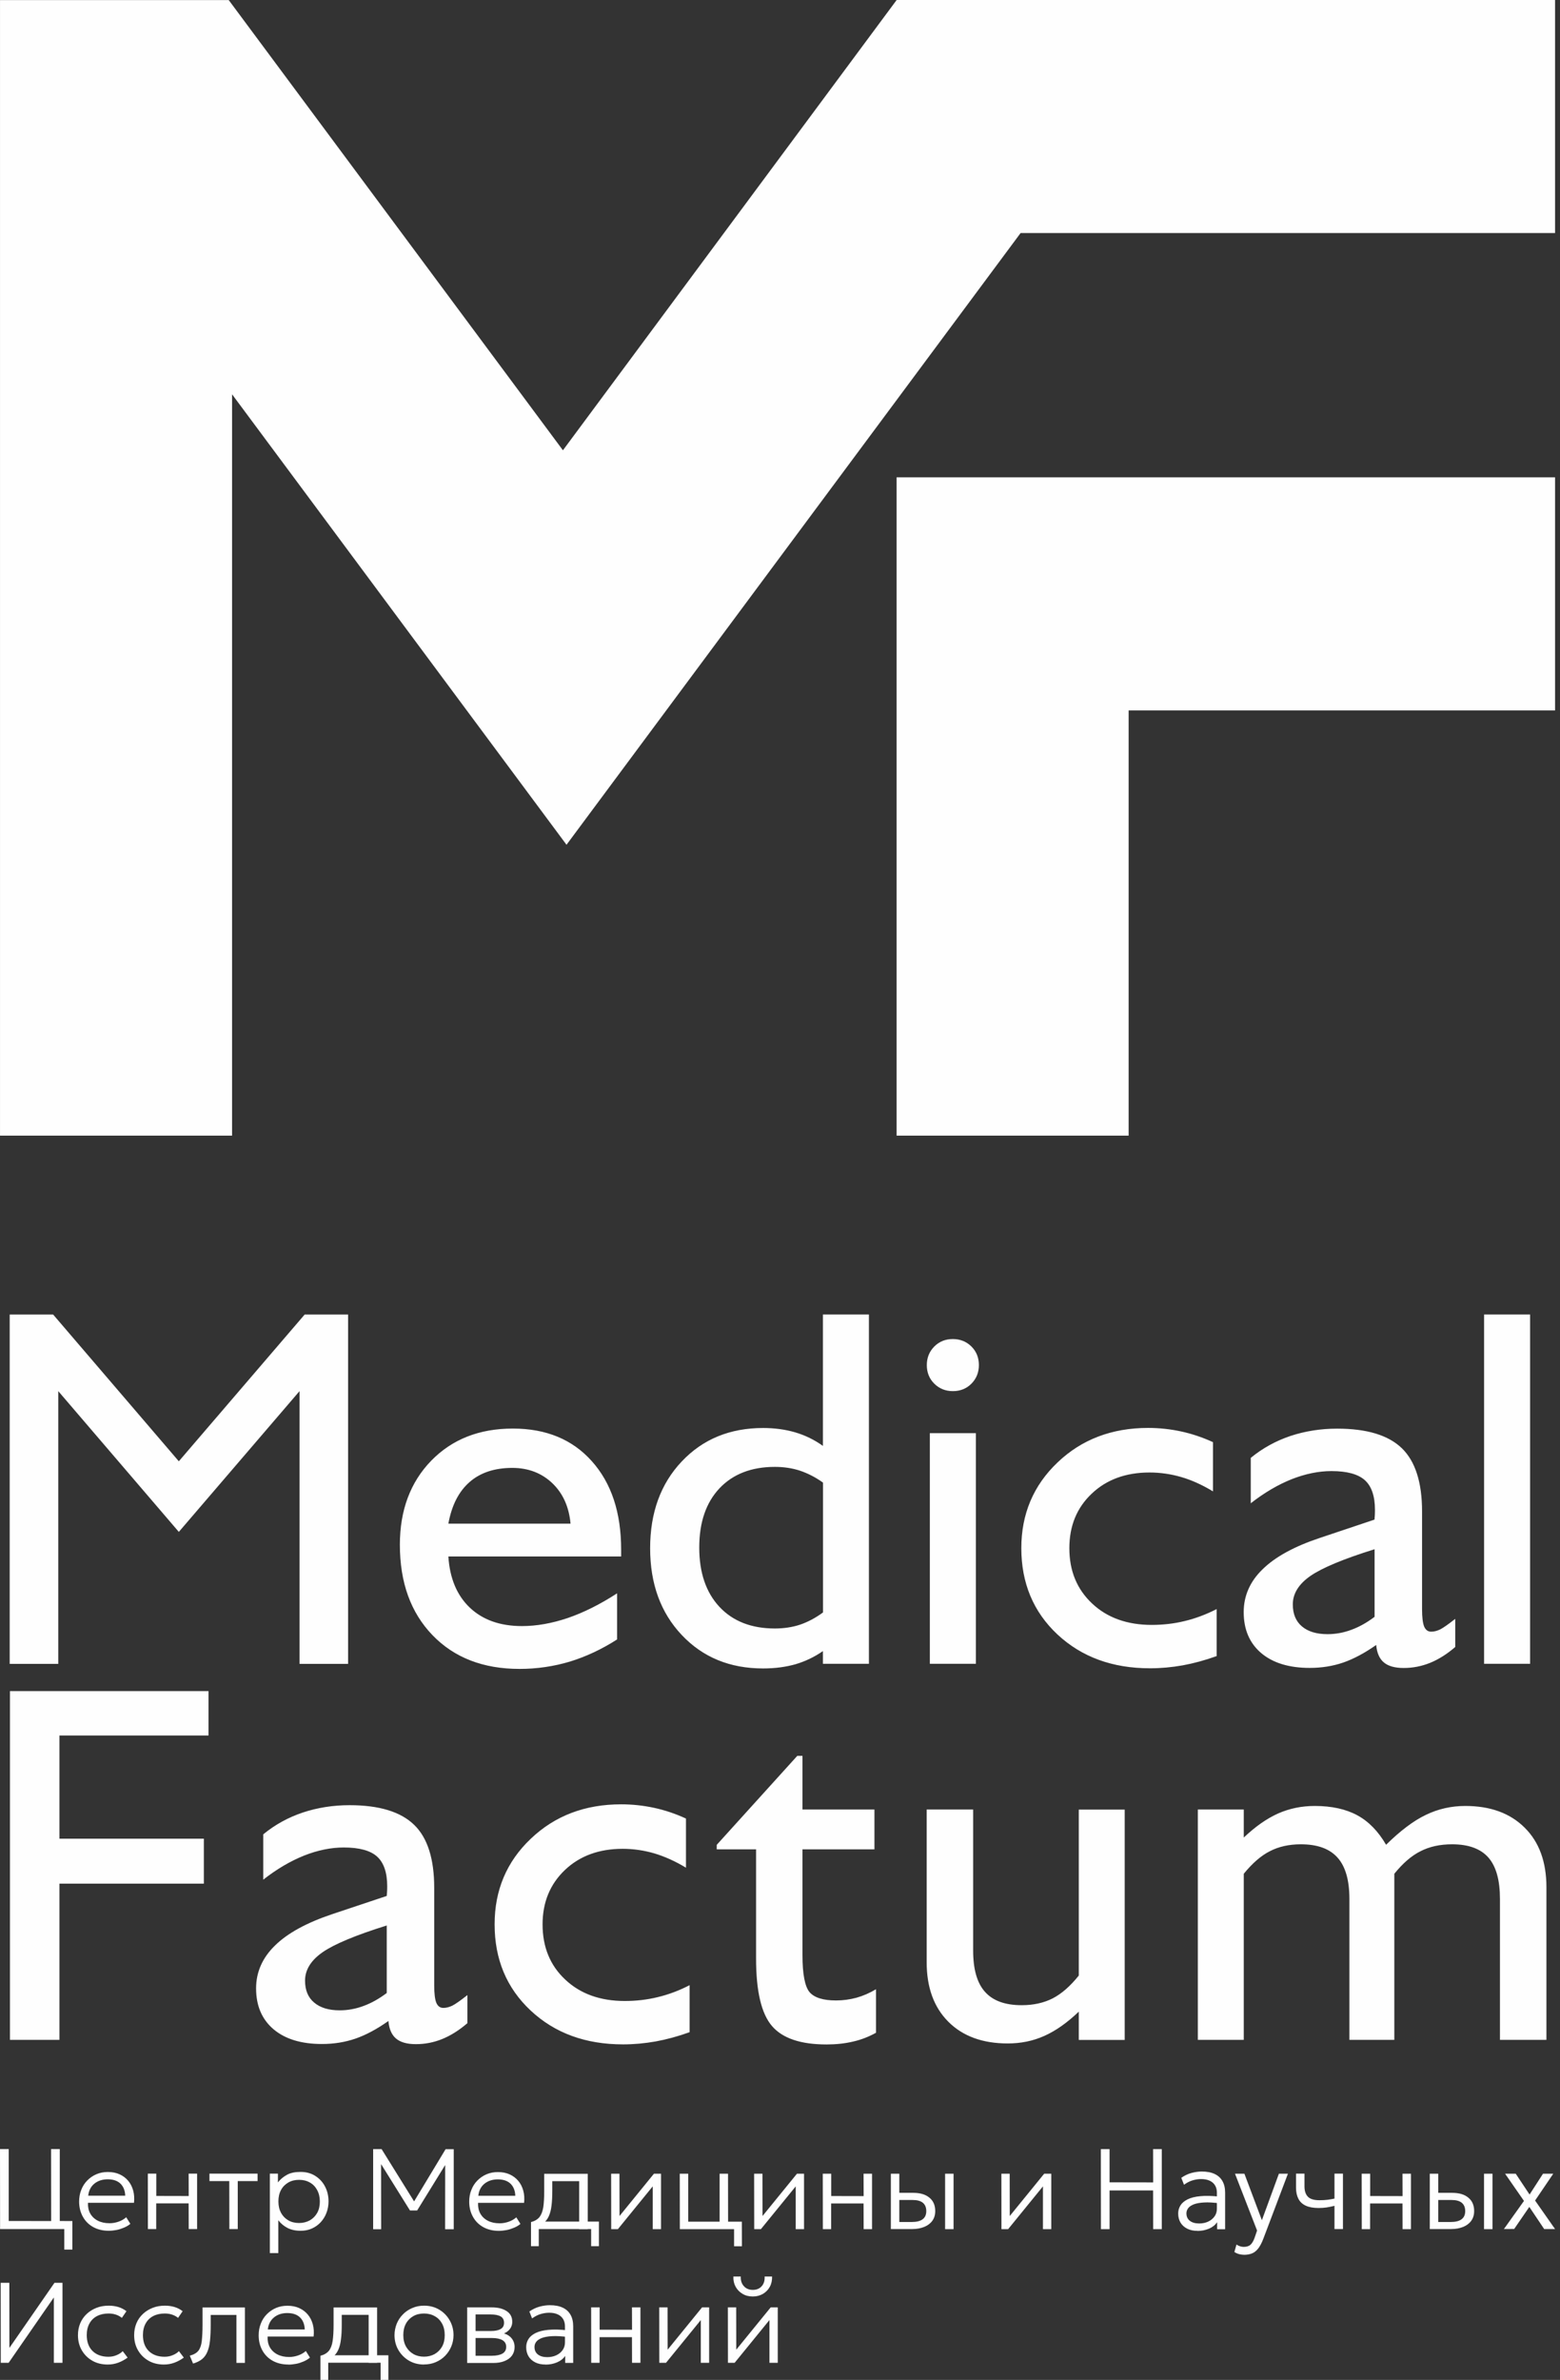
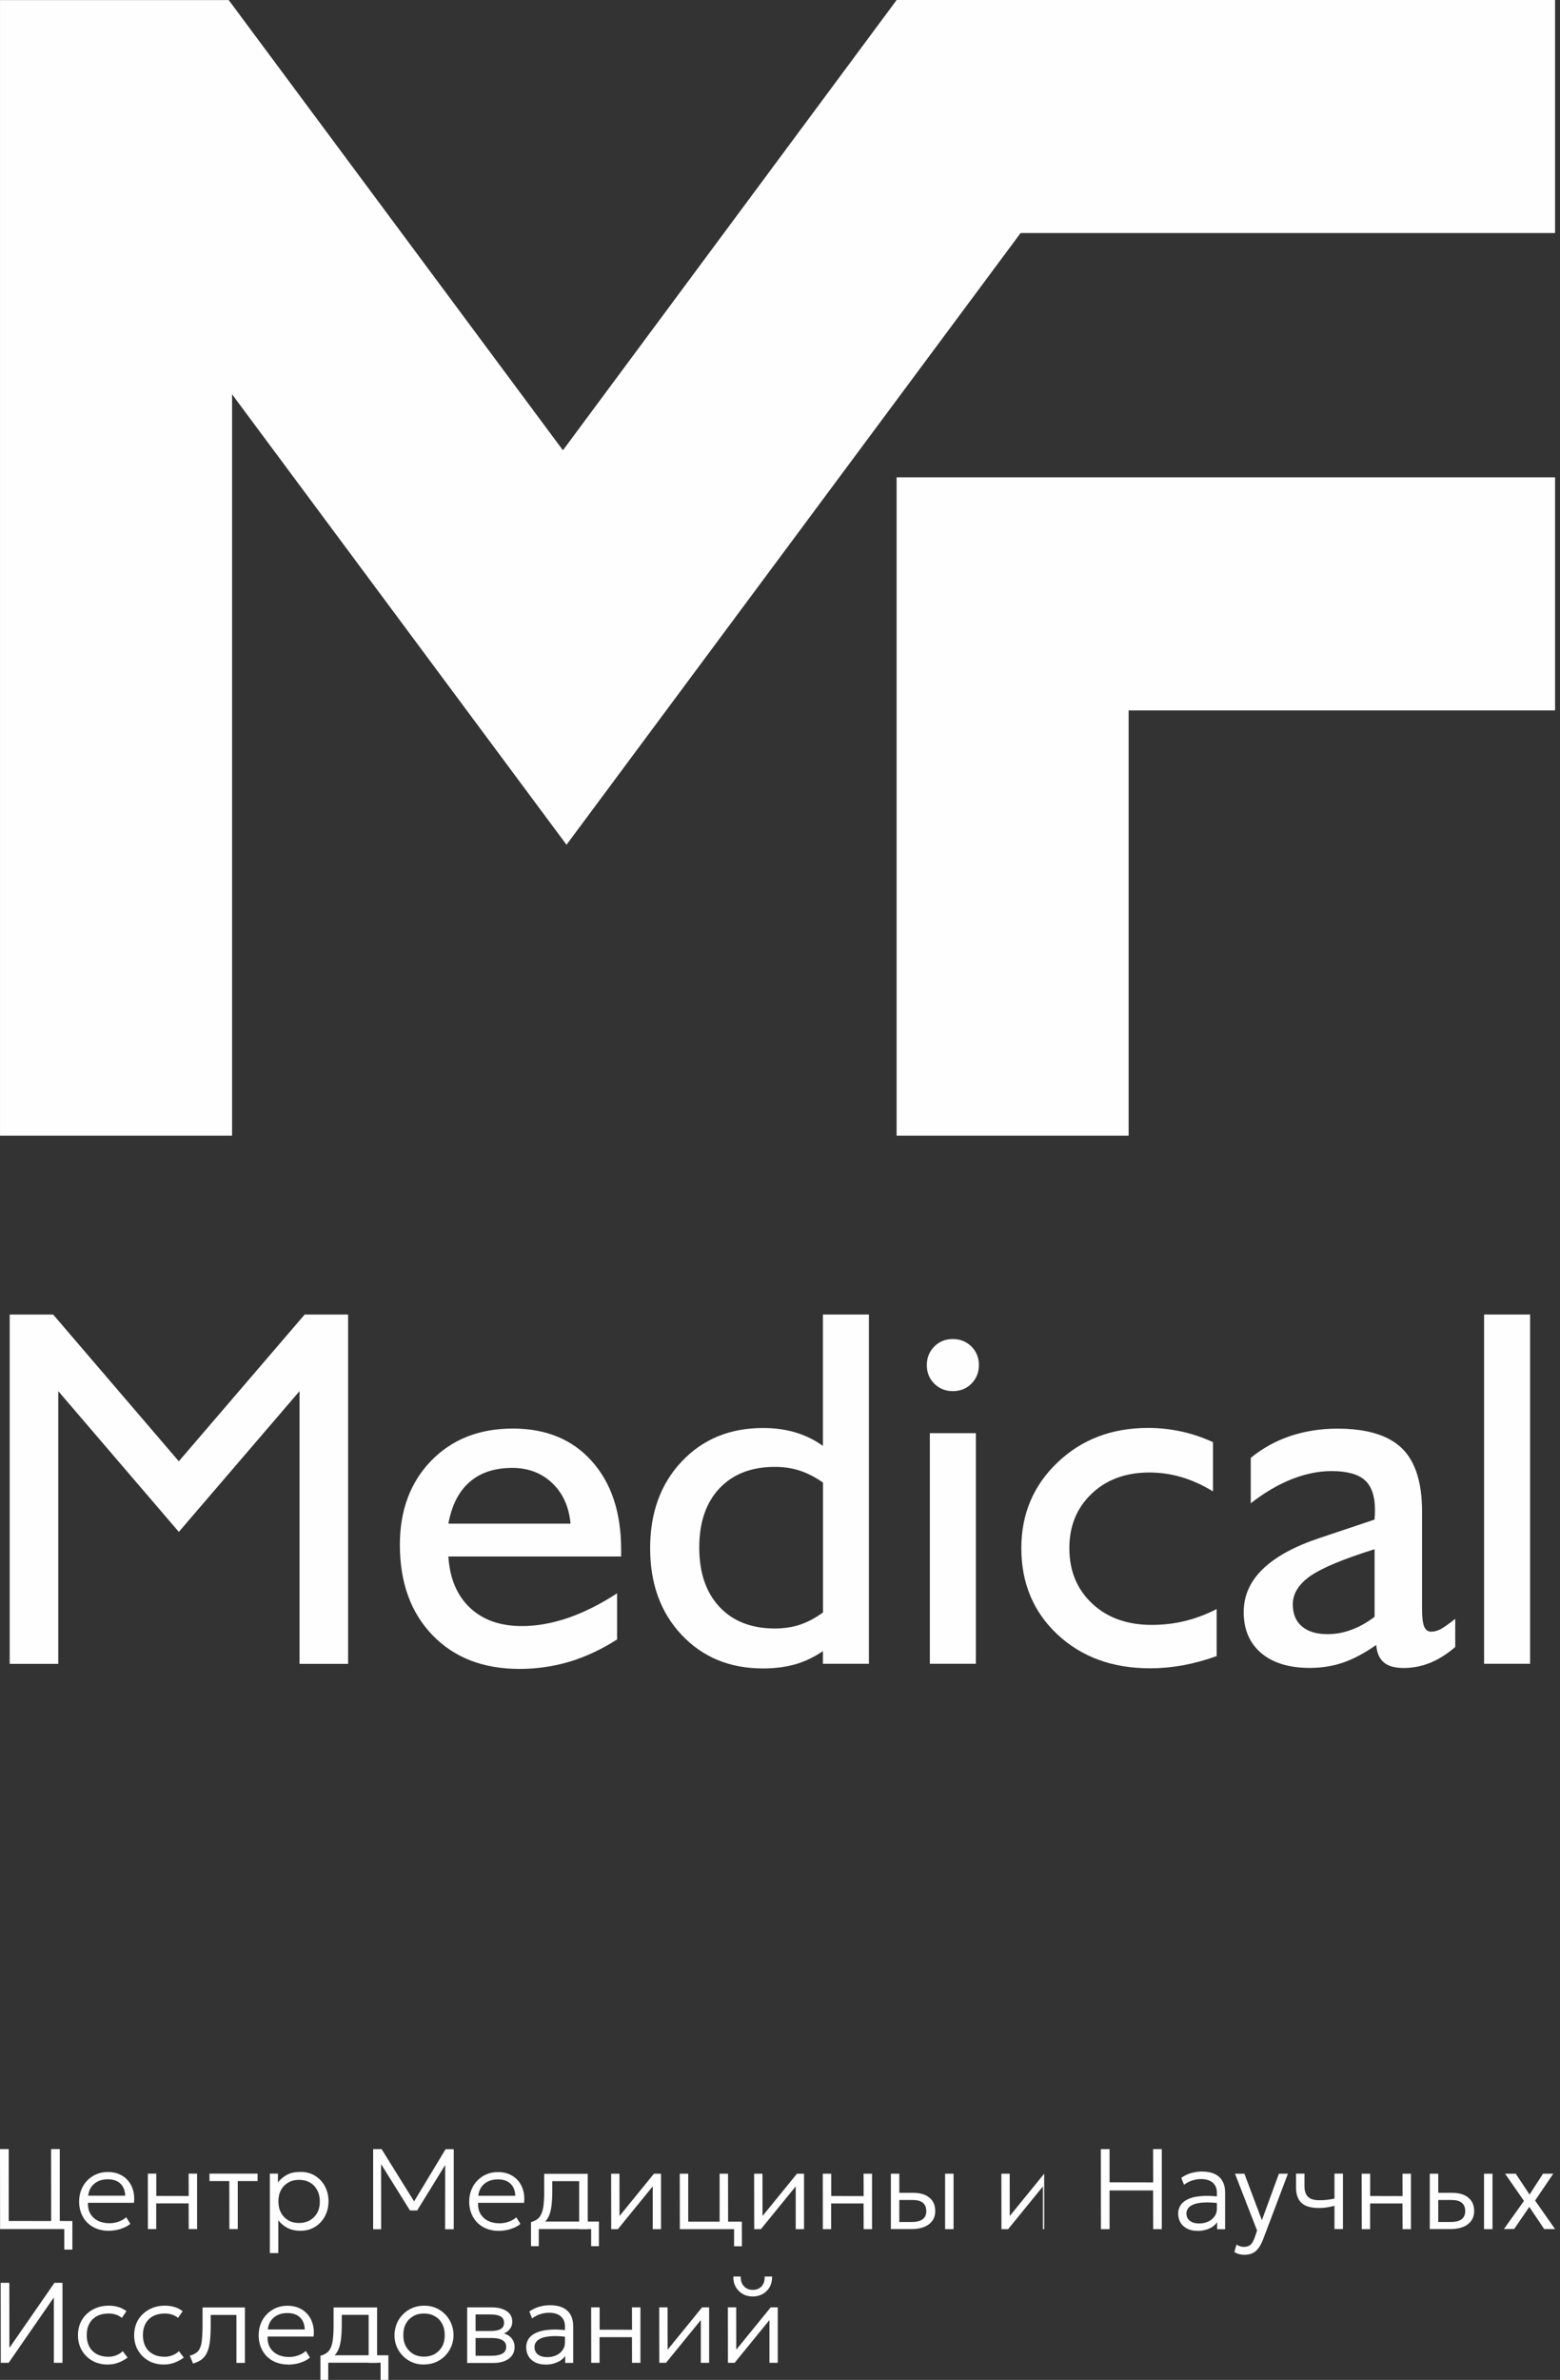
<svg xmlns="http://www.w3.org/2000/svg" width="101" height="154" viewBox="0 0 101 154" fill="none">
  <rect x="0" y="0" width="101" height="154" fill="#333333" stroke="none" />
  <path fill-rule="evenodd" clip-rule="evenodd" d="M58.048 30.888H100.681V45.969H73.072V73.485H58.048V30.888ZM58.048 0.006L36.446 29.137L14.81 0.006H0.001V73.485H15.025V25.515L36.678 54.663L66.076 15.081H100.681V0H58.048V0.006Z" fill="#FEFEFE" />
  <path d="M0.628 107.665V85.062H3.441L11.578 94.557L19.724 85.062H22.537V107.665H19.392V90.018L11.578 99.126L3.773 90.018V107.665H0.628ZM39.953 106.085C38.962 106.719 37.945 107.197 36.894 107.519C35.847 107.831 34.76 107.992 33.638 107.992C31.283 107.992 29.401 107.263 27.997 105.804C26.588 104.339 25.889 102.397 25.889 99.956C25.889 97.727 26.568 95.911 27.916 94.522C29.27 93.133 31.026 92.439 33.205 92.439C35.359 92.439 37.065 93.143 38.323 94.557C39.586 95.971 40.215 97.873 40.215 100.278V100.716H29.029C29.119 102.13 29.582 103.232 30.417 104.027C31.258 104.822 32.38 105.22 33.794 105.22C34.745 105.22 35.731 105.044 36.763 104.697C37.789 104.344 38.851 103.816 39.953 103.101V106.09V106.085ZM29.029 98.593H36.939C36.838 97.501 36.446 96.63 35.756 95.971C35.067 95.317 34.201 94.985 33.17 94.985C32.028 94.985 31.102 95.287 30.402 95.901C29.703 96.51 29.245 97.405 29.029 98.593ZM53.283 104.339V95.936C52.8 95.589 52.301 95.337 51.798 95.166C51.29 95 50.747 94.919 50.168 94.919C48.653 94.919 47.456 95.382 46.58 96.308C45.71 97.234 45.272 98.507 45.272 100.138C45.272 101.763 45.71 103.046 46.58 103.977C47.451 104.908 48.648 105.376 50.168 105.376C50.747 105.376 51.295 105.295 51.798 105.129C52.301 104.958 52.795 104.697 53.283 104.339ZM53.283 106.835C52.734 107.218 52.145 107.499 51.517 107.686C50.883 107.867 50.183 107.962 49.408 107.962C47.249 107.962 45.498 107.238 44.135 105.793C42.771 104.349 42.092 102.477 42.092 100.183C42.092 97.888 42.771 96.016 44.135 94.572C45.498 93.128 47.249 92.403 49.408 92.403C50.158 92.403 50.852 92.499 51.486 92.685C52.12 92.871 52.724 93.163 53.278 93.561V85.057H56.257V107.66H53.278V106.835H53.283ZM60.005 88.332C60.005 87.859 60.166 87.457 60.489 87.13C60.816 86.803 61.218 86.647 61.691 86.647C62.164 86.647 62.567 86.808 62.894 87.13C63.221 87.457 63.377 87.859 63.377 88.332C63.377 88.805 63.216 89.208 62.894 89.535C62.567 89.862 62.164 90.018 61.691 90.018C61.218 90.018 60.816 89.857 60.489 89.535C60.161 89.208 60.005 88.805 60.005 88.332ZM60.202 107.66V92.736H63.181V107.66H60.202ZM78.77 104.118V107.162C78.015 107.434 77.285 107.63 76.576 107.761C75.866 107.887 75.157 107.952 74.457 107.952C72.027 107.952 70.029 107.223 68.464 105.763C66.904 104.304 66.124 102.437 66.124 100.178C66.124 97.964 66.909 96.117 68.469 94.632C70.029 93.143 71.987 92.398 74.332 92.398C75.056 92.398 75.766 92.474 76.465 92.625C77.165 92.776 77.854 93.007 78.533 93.319V96.504C77.844 96.087 77.159 95.775 76.485 95.579C75.811 95.382 75.122 95.282 74.422 95.282C72.892 95.282 71.639 95.74 70.678 96.655C69.712 97.571 69.234 98.744 69.234 100.183C69.234 101.652 69.727 102.84 70.709 103.761C71.685 104.681 72.978 105.144 74.563 105.144C75.298 105.144 76.012 105.064 76.707 104.893C77.401 104.727 78.085 104.47 78.765 104.123L78.77 104.118ZM88.995 104.621V100.248C86.987 100.872 85.603 101.451 84.843 101.974C84.084 102.503 83.701 103.116 83.701 103.816C83.701 104.435 83.897 104.908 84.29 105.24C84.687 105.577 85.241 105.743 85.95 105.743C86.479 105.743 86.997 105.648 87.505 105.456C88.013 105.27 88.512 104.988 88.995 104.621ZM89.106 106.438C88.356 106.966 87.636 107.348 86.967 107.58C86.293 107.811 85.573 107.927 84.793 107.927C83.46 107.927 82.408 107.605 81.653 106.966C80.898 106.322 80.521 105.436 80.521 104.319C80.521 103.267 80.928 102.331 81.749 101.541C82.564 100.741 83.797 100.067 85.442 99.519L88.99 98.331C89 98.24 89.005 98.16 89.01 98.074C89.015 97.994 89.02 97.863 89.02 97.707C89.02 96.811 88.799 96.172 88.366 95.78C87.928 95.387 87.208 95.191 86.202 95.191C85.377 95.191 84.516 95.367 83.631 95.714C82.75 96.067 81.859 96.585 80.979 97.274V94.336C81.744 93.707 82.599 93.239 83.55 92.917C84.501 92.605 85.503 92.444 86.574 92.444C88.492 92.444 89.885 92.866 90.761 93.712C91.632 94.557 92.069 95.921 92.069 97.803V104.123C92.069 104.651 92.115 105.029 92.205 105.25C92.301 105.471 92.447 105.582 92.663 105.582C92.849 105.582 93.04 105.532 93.242 105.436C93.438 105.336 93.765 105.109 94.218 104.752V106.573C93.68 107.036 93.136 107.379 92.588 107.6C92.039 107.821 91.476 107.932 90.877 107.932C90.308 107.932 89.88 107.811 89.599 107.575C89.312 107.338 89.146 106.961 89.1 106.443L89.106 106.438ZM96.085 107.66V85.057H99.064V107.66H96.085Z" fill="#FEFEFE" />
-   <path d="M0.644 131.996V109.428H13.5V112.301H3.849V118.978H13.198V121.887H3.849V131.996H0.644ZM25.039 128.962V124.594C23.036 125.218 21.652 125.797 20.892 126.32C20.133 126.848 19.75 127.462 19.75 128.162C19.75 128.781 19.946 129.254 20.339 129.581C20.736 129.918 21.285 130.084 21.994 130.084C22.523 130.084 23.041 129.988 23.549 129.797C24.057 129.611 24.551 129.329 25.034 128.967L25.039 128.962ZM25.149 130.773C24.4 131.302 23.685 131.684 23.011 131.916C22.337 132.147 21.617 132.263 20.842 132.263C19.509 132.263 18.462 131.946 17.707 131.307C16.952 130.663 16.58 129.782 16.58 128.665C16.58 127.613 16.988 126.682 17.808 125.887C18.623 125.087 19.851 124.418 21.496 123.865L25.039 122.682C25.049 122.591 25.054 122.511 25.059 122.425C25.064 122.345 25.069 122.214 25.069 122.058C25.069 121.167 24.847 120.528 24.415 120.136C23.982 119.743 23.257 119.547 22.256 119.547C21.431 119.547 20.57 119.723 19.69 120.07C18.809 120.423 17.923 120.941 17.043 121.63V118.697C17.808 118.068 18.663 117.6 19.609 117.283C20.555 116.971 21.556 116.81 22.628 116.81C24.546 116.81 25.934 117.232 26.81 118.078C27.68 118.918 28.113 120.282 28.113 122.164V128.474C28.113 129.002 28.159 129.38 28.249 129.596C28.345 129.817 28.491 129.928 28.707 129.928C28.893 129.928 29.079 129.878 29.286 129.782C29.482 129.682 29.809 129.455 30.262 129.098V130.914C29.723 131.377 29.18 131.719 28.631 131.941C28.088 132.162 27.519 132.273 26.926 132.273C26.357 132.273 25.929 132.152 25.648 131.916C25.361 131.679 25.195 131.302 25.149 130.789V130.773ZM44.648 128.459V131.498C43.894 131.77 43.169 131.966 42.454 132.097C41.745 132.223 41.04 132.288 40.341 132.288C37.91 132.288 35.918 131.558 34.358 130.099C32.798 128.64 32.023 126.778 32.023 124.519C32.023 122.31 32.803 120.463 34.363 118.983C35.923 117.494 37.875 116.754 40.215 116.754C40.935 116.754 41.649 116.83 42.349 116.981C43.048 117.132 43.737 117.363 44.412 117.675V120.855C43.722 120.438 43.038 120.131 42.369 119.93C41.694 119.733 41.01 119.633 40.311 119.633C38.786 119.633 37.533 120.091 36.572 121.006C35.611 121.922 35.128 123.095 35.128 124.524C35.128 125.988 35.616 127.181 36.597 128.096C37.573 129.017 38.861 129.48 40.447 129.48C41.181 129.48 41.896 129.4 42.59 129.229C43.285 129.063 43.969 128.806 44.643 128.459H44.648ZM56.72 131.533C56.257 131.79 55.764 131.986 55.226 132.107C54.697 132.233 54.124 132.293 53.515 132.293C51.839 132.293 50.662 131.896 49.977 131.096C49.293 130.295 48.951 128.846 48.951 126.738V119.668H46.404V119.376L51.618 113.619H51.955V117.091H56.614V119.668H51.955V126.511C51.955 127.744 52.111 128.544 52.413 128.907C52.72 129.264 53.293 129.445 54.129 129.445C54.581 129.445 55.019 129.385 55.452 129.269C55.88 129.148 56.302 128.967 56.715 128.72V131.528L56.72 131.533ZM69.844 130.17C69.099 130.884 68.364 131.402 67.624 131.735C66.885 132.067 66.095 132.228 65.244 132.228C63.619 132.228 62.336 131.76 61.4 130.824C60.464 129.888 59.996 128.605 59.996 126.974V117.091H63.005V126.219C63.005 127.422 63.257 128.313 63.77 128.886C64.283 129.465 65.073 129.752 66.15 129.752C66.915 129.752 67.584 129.601 68.158 129.309C68.731 129.012 69.295 128.519 69.844 127.835V117.096H72.817V132.001H69.844V130.175V130.17ZM77.552 131.996V117.091H80.526V118.903C81.271 118.199 82.006 117.68 82.746 117.348C83.485 117.021 84.275 116.86 85.126 116.86C86.223 116.86 87.144 117.066 87.878 117.464C88.618 117.866 89.232 118.5 89.74 119.371C90.656 118.47 91.511 117.821 92.311 117.439C93.111 117.051 93.962 116.86 94.868 116.86C96.493 116.86 97.771 117.328 98.712 118.264C99.653 119.195 100.121 120.483 100.121 122.113V131.996H97.112V122.878C97.112 121.661 96.865 120.77 96.362 120.196C95.859 119.628 95.079 119.341 94.017 119.341C93.227 119.341 92.548 119.492 91.969 119.789C91.385 120.08 90.822 120.569 90.273 121.248V131.996H87.365V122.878C87.365 121.671 87.113 120.78 86.6 120.206C86.087 119.628 85.297 119.341 84.22 119.341C83.455 119.341 82.786 119.492 82.212 119.789C81.638 120.08 81.08 120.569 80.526 121.248V131.996H77.552Z" fill="#FEFEFE" />
-   <path d="M0.005 144.238L0 139.061H0.564V143.715L3.311 143.72L3.306 139.061H3.87V144.238H0.005ZM4.161 145.567V144.238H3.598L3.593 143.715L4.685 143.72V145.567H4.161ZM7.04 144.349C6.662 144.349 6.33 144.269 6.043 144.113C5.757 143.957 5.53 143.735 5.369 143.448C5.208 143.162 5.123 142.835 5.123 142.457C5.123 142.185 5.168 141.929 5.263 141.697C5.354 141.461 5.485 141.26 5.656 141.088C5.827 140.917 6.023 140.781 6.25 140.686C6.476 140.59 6.723 140.545 6.984 140.545C7.266 140.545 7.523 140.595 7.744 140.696C7.966 140.797 8.152 140.937 8.303 141.119C8.454 141.3 8.559 141.511 8.625 141.753C8.69 141.994 8.705 142.256 8.675 142.538H5.696C5.686 142.804 5.731 143.036 5.842 143.232C5.953 143.428 6.114 143.584 6.33 143.695C6.547 143.806 6.798 143.861 7.095 143.861C7.291 143.861 7.483 143.826 7.674 143.76C7.865 143.695 8.031 143.599 8.172 143.474L8.439 143.901C8.318 144.002 8.182 144.082 8.021 144.148C7.865 144.213 7.704 144.269 7.538 144.299C7.372 144.329 7.206 144.349 7.05 144.349H7.04ZM5.711 142.08H8.107C8.096 141.748 7.991 141.486 7.8 141.3C7.608 141.114 7.332 141.018 6.974 141.018C6.627 141.018 6.34 141.114 6.109 141.3C5.882 141.486 5.747 141.748 5.711 142.08ZM9.576 144.238L9.571 140.651H10.119V142.095L12.218 142.1L12.213 140.651H12.761V144.238H12.218L12.213 142.578H10.114V144.238H9.571H9.576ZM14.849 144.238L14.844 141.134H13.561V140.651H16.676V141.134H15.393V144.238H14.849ZM17.471 145.793V140.651H17.994V141.219C18.145 141.023 18.342 140.857 18.573 140.731C18.805 140.6 19.101 140.54 19.464 140.54C19.821 140.54 20.138 140.625 20.41 140.797C20.681 140.968 20.893 141.194 21.044 141.486C21.195 141.773 21.27 142.095 21.27 142.447C21.27 142.709 21.225 142.955 21.139 143.182C21.054 143.413 20.928 143.615 20.767 143.791C20.606 143.967 20.415 144.103 20.193 144.203C19.972 144.304 19.725 144.349 19.459 144.349C19.127 144.349 18.845 144.284 18.608 144.163C18.372 144.037 18.176 143.876 18.02 143.67V145.793H17.471ZM19.363 143.846C19.625 143.846 19.856 143.786 20.058 143.675C20.259 143.559 20.42 143.398 20.536 143.192C20.651 142.986 20.707 142.739 20.707 142.452C20.707 142.165 20.646 141.919 20.53 141.707C20.415 141.496 20.259 141.335 20.058 141.224C19.856 141.109 19.625 141.053 19.363 141.053C19.101 141.053 18.87 141.109 18.669 141.224C18.467 141.34 18.306 141.501 18.196 141.707C18.08 141.919 18.025 142.165 18.025 142.452C18.025 142.739 18.085 142.986 18.196 143.192C18.311 143.398 18.467 143.559 18.669 143.675C18.87 143.791 19.101 143.846 19.363 143.846ZM24.159 144.244V139.066H24.707L26.916 142.618L26.705 142.623L28.848 139.071H29.377V144.249H28.818L28.823 139.861L28.944 139.896L27.007 143.036H26.544L24.586 139.896L24.672 139.861L24.677 144.249H24.164L24.159 144.244ZM32.295 144.354C31.918 144.354 31.586 144.274 31.299 144.118C31.012 143.962 30.786 143.74 30.625 143.453C30.464 143.167 30.378 142.84 30.378 142.462C30.378 142.19 30.423 141.934 30.519 141.702C30.61 141.466 30.74 141.265 30.912 141.093C31.083 140.922 31.279 140.787 31.505 140.691C31.732 140.595 31.978 140.55 32.24 140.55C32.522 140.55 32.778 140.6 33 140.701C33.221 140.802 33.407 140.943 33.558 141.124C33.709 141.305 33.815 141.516 33.88 141.758C33.946 141.999 33.961 142.261 33.931 142.543H30.952C30.942 142.809 30.987 143.041 31.098 143.237C31.208 143.433 31.369 143.589 31.586 143.7C31.802 143.811 32.054 143.866 32.351 143.866C32.547 143.866 32.738 143.831 32.929 143.765C33.121 143.7 33.287 143.604 33.428 143.479L33.694 143.906C33.574 144.007 33.438 144.088 33.277 144.153C33.121 144.218 32.959 144.274 32.794 144.304C32.627 144.334 32.461 144.354 32.305 144.354H32.295ZM30.967 142.085H33.362C33.352 141.753 33.246 141.491 33.055 141.305C32.864 141.119 32.587 141.023 32.23 141.023C31.883 141.023 31.596 141.119 31.364 141.305C31.138 141.491 31.002 141.753 30.967 142.085ZM37.498 144.244V141.139H35.757V141.773C35.757 142.135 35.742 142.447 35.707 142.719C35.677 142.991 35.616 143.217 35.531 143.408C35.445 143.599 35.325 143.75 35.164 143.871C35.008 143.992 34.801 144.077 34.555 144.138L34.379 143.786C34.62 143.725 34.801 143.615 34.927 143.464C35.048 143.308 35.128 143.096 35.174 142.824C35.214 142.553 35.234 142.201 35.234 141.778V140.661H38.052V144.249H37.503L37.498 144.244ZM34.379 145.351V143.781L34.796 143.831L34.877 143.755H38.776V145.346H38.273V144.238H34.882V145.346H34.379V145.351ZM39.572 144.244L39.567 140.656H40.105L40.11 143.393L42.339 140.656H42.797V144.244H42.259V141.476L40.004 144.244H39.567H39.572ZM44.015 144.244L44.01 140.656H44.558V143.76H46.591V140.656H47.135L47.14 144.244H44.015ZM47.527 145.351V144.244H46.803L46.808 143.76H48.03L48.035 145.351H47.527ZM48.831 144.244L48.825 140.656H49.364L49.369 143.393L51.598 140.656H52.056V144.244H51.518V141.476L49.263 144.244H48.825H48.831ZM53.274 144.244L53.269 140.656H53.817V142.1L55.916 142.105L55.91 140.656H56.459V144.244H55.916L55.91 142.583H53.812V144.244H53.269H53.274ZM57.677 144.244V140.656H58.225V143.781H59.02C59.337 143.781 59.574 143.725 59.735 143.604C59.891 143.489 59.971 143.313 59.971 143.076C59.971 142.84 59.896 142.658 59.75 142.538C59.604 142.417 59.383 142.357 59.086 142.357H58.13V141.894H59.126C59.569 141.894 59.916 141.994 60.167 142.201C60.424 142.407 60.55 142.699 60.55 143.071C60.55 143.318 60.49 143.524 60.364 143.7C60.238 143.876 60.062 144.007 59.84 144.098C59.614 144.188 59.357 144.238 59.06 144.238H57.687L57.677 144.244ZM61.189 144.244V140.656H61.737V144.244H61.189ZM64.837 144.244L64.832 140.656H65.371L65.376 143.393L67.605 140.656H68.063V144.244H67.524V141.476L65.27 144.244H64.832H64.837ZM71.278 144.244L71.273 139.066H71.837V141.214L74.66 141.219L74.655 139.066H75.218V144.244H74.66L74.655 141.738H71.837V144.244H71.278ZM77.528 144.354C77.271 144.354 77.05 144.309 76.864 144.213C76.677 144.118 76.532 143.987 76.431 143.821C76.33 143.65 76.28 143.453 76.28 143.227C76.28 143.041 76.33 142.865 76.426 142.709C76.522 142.553 76.677 142.422 76.889 142.316C77.1 142.211 77.372 142.14 77.714 142.11C78.056 142.075 78.469 142.085 78.957 142.14L78.977 142.573C78.575 142.523 78.237 142.502 77.961 142.518C77.684 142.533 77.463 142.573 77.291 142.638C77.125 142.704 77.005 142.784 76.929 142.885C76.854 142.986 76.813 143.096 76.813 143.217C76.813 143.423 76.884 143.584 77.03 143.7C77.176 143.816 77.377 143.876 77.639 143.876C77.855 143.876 78.051 143.836 78.222 143.755C78.393 143.675 78.529 143.564 78.635 143.418C78.736 143.277 78.786 143.111 78.786 142.925V141.878C78.786 141.697 78.746 141.541 78.665 141.41C78.585 141.28 78.474 141.179 78.318 141.109C78.167 141.038 77.981 141.003 77.764 141.003C77.578 141.003 77.392 141.033 77.206 141.088C77.02 141.144 76.838 141.239 76.657 141.37L76.481 140.922C76.698 140.771 76.919 140.666 77.15 140.605C77.382 140.545 77.598 140.515 77.805 140.515C78.132 140.515 78.409 140.565 78.635 140.671C78.861 140.776 79.028 140.927 79.143 141.129C79.259 141.33 79.319 141.582 79.319 141.878V144.249H78.801V143.796C78.675 143.977 78.499 144.118 78.273 144.213C78.046 144.309 77.8 144.359 77.528 144.359V144.354ZM80.562 145.904C80.457 145.904 80.351 145.889 80.245 145.864C80.139 145.839 80.029 145.793 79.918 145.723L80.054 145.24C80.129 145.29 80.21 145.33 80.296 145.356C80.381 145.381 80.457 145.391 80.522 145.391C80.718 145.391 80.869 145.34 80.97 145.245C81.07 145.149 81.156 145.003 81.226 144.807L81.388 144.334L79.958 140.656H80.567L81.699 143.665L82.801 140.656H83.385L81.79 144.873C81.684 145.149 81.569 145.361 81.448 145.512C81.327 145.663 81.191 145.763 81.045 145.819C80.899 145.874 80.733 145.904 80.552 145.904H80.562ZM86.399 144.244V142.734C86.218 142.779 86.047 142.814 85.886 142.84C85.725 142.865 85.549 142.875 85.363 142.875C85.026 142.875 84.754 142.824 84.537 142.724C84.321 142.623 84.165 142.477 84.064 142.281C83.964 142.09 83.909 141.848 83.909 141.566V140.651H84.457V141.481C84.457 141.773 84.532 141.994 84.678 142.145C84.824 142.296 85.076 142.372 85.428 142.372C85.629 142.372 85.811 142.362 85.962 142.341C86.118 142.321 86.258 142.296 86.399 142.266V140.651H86.948V144.238H86.399V144.244ZM88.166 144.244L88.16 140.656H88.709V142.1L90.807 142.105L90.802 140.656H91.351V144.244H90.807L90.802 142.583H88.704V144.244H88.16H88.166ZM92.569 144.244V140.656H93.117V143.781H93.912C94.229 143.781 94.466 143.725 94.627 143.604C94.783 143.489 94.863 143.313 94.863 143.076C94.863 142.84 94.788 142.658 94.642 142.538C94.496 142.417 94.274 142.357 93.978 142.357H93.021V141.894H94.018C94.461 141.894 94.808 141.994 95.059 142.201C95.316 142.407 95.442 142.699 95.442 143.071C95.442 143.318 95.381 143.524 95.256 143.7C95.13 143.876 94.954 144.007 94.732 144.098C94.506 144.188 94.249 144.238 93.952 144.238H92.579L92.569 144.244ZM96.081 144.244V140.656H96.629V144.244H96.081ZM97.364 144.244L98.667 142.417L97.445 140.656H98.134L99.03 142.004L99.9 140.656H100.564L99.387 142.392L100.68 144.238H99.976L99.014 142.804L98.033 144.233L97.364 144.238V144.244ZM0.05 152.893L0.045 147.716H0.604L0.609 151.927L3.527 147.716H4.046V152.893H3.487V148.662L0.559 152.893H0.05ZM6.974 153.004C6.602 153.004 6.265 152.924 5.978 152.758C5.686 152.592 5.46 152.365 5.294 152.078C5.128 151.791 5.047 151.464 5.047 151.102C5.047 150.825 5.097 150.569 5.193 150.337C5.289 150.106 5.43 149.904 5.611 149.733C5.792 149.562 6.003 149.431 6.245 149.336C6.486 149.24 6.753 149.195 7.04 149.195C7.266 149.195 7.473 149.225 7.659 149.281C7.845 149.336 8.021 149.426 8.187 149.552L7.89 149.985C7.779 149.894 7.654 149.824 7.503 149.774C7.352 149.723 7.191 149.703 7.025 149.703C6.738 149.703 6.491 149.759 6.28 149.869C6.069 149.98 5.908 150.136 5.792 150.347C5.676 150.554 5.616 150.805 5.616 151.097C5.616 151.535 5.742 151.882 5.993 152.129C6.245 152.375 6.587 152.501 7.02 152.501C7.211 152.501 7.387 152.466 7.553 152.395C7.719 152.325 7.85 152.239 7.946 152.139L8.263 152.556C8.076 152.692 7.875 152.803 7.659 152.883C7.442 152.964 7.216 153.004 6.979 153.004H6.974ZM10.613 153.004C10.24 153.004 9.903 152.924 9.616 152.758C9.324 152.592 9.098 152.365 8.932 152.078C8.766 151.791 8.685 151.464 8.685 151.102C8.685 150.825 8.736 150.569 8.831 150.337C8.927 150.106 9.068 149.904 9.249 149.733C9.43 149.562 9.641 149.431 9.883 149.336C10.124 149.24 10.391 149.195 10.678 149.195C10.904 149.195 11.111 149.225 11.297 149.281C11.483 149.336 11.659 149.426 11.825 149.552L11.528 149.985C11.418 149.894 11.292 149.824 11.141 149.774C10.99 149.723 10.834 149.703 10.663 149.703C10.376 149.703 10.129 149.759 9.918 149.869C9.707 149.98 9.546 150.136 9.43 150.347C9.314 150.554 9.254 150.805 9.254 151.097C9.254 151.535 9.38 151.882 9.631 152.129C9.883 152.375 10.225 152.501 10.658 152.501C10.849 152.501 11.025 152.466 11.191 152.395C11.357 152.325 11.488 152.239 11.584 152.139L11.901 152.556C11.714 152.692 11.513 152.803 11.297 152.883C11.08 152.964 10.854 153.004 10.617 153.004H10.613ZM12.499 152.939L12.288 152.431C12.54 152.365 12.726 152.259 12.842 152.114C12.957 151.968 13.033 151.756 13.063 151.49C13.093 151.218 13.113 150.866 13.113 150.428V149.311H15.856V152.899H15.307V149.794H13.642V150.428C13.642 150.825 13.627 151.168 13.596 151.454C13.566 151.741 13.511 151.983 13.425 152.179C13.345 152.375 13.229 152.536 13.078 152.657C12.927 152.778 12.736 152.873 12.494 152.944L12.499 152.939ZM18.664 153.004C18.286 153.004 17.954 152.924 17.667 152.768C17.381 152.612 17.154 152.39 16.993 152.103C16.832 151.817 16.747 151.49 16.747 151.112C16.747 150.84 16.792 150.584 16.887 150.352C16.978 150.116 17.109 149.915 17.28 149.743C17.451 149.572 17.647 149.437 17.874 149.341C18.1 149.245 18.347 149.2 18.613 149.2C18.895 149.2 19.152 149.25 19.373 149.351C19.595 149.452 19.781 149.593 19.932 149.774C20.083 149.955 20.188 150.166 20.254 150.408C20.319 150.649 20.334 150.911 20.304 151.193H17.325C17.315 151.459 17.36 151.691 17.471 151.887C17.582 152.083 17.743 152.239 17.959 152.35C18.176 152.461 18.427 152.516 18.724 152.516C18.92 152.516 19.111 152.481 19.303 152.415C19.494 152.35 19.66 152.254 19.801 152.129L20.068 152.556C19.947 152.657 19.811 152.738 19.65 152.808C19.494 152.873 19.333 152.929 19.167 152.959C19.001 152.989 18.835 153.009 18.679 153.009L18.664 153.004ZM17.335 150.735H19.73C19.72 150.403 19.615 150.141 19.424 149.955C19.232 149.769 18.956 149.673 18.598 149.673C18.251 149.673 17.964 149.769 17.738 149.955C17.511 150.141 17.375 150.403 17.34 150.735H17.335ZM23.867 152.893V149.789H22.126V150.423C22.126 150.785 22.111 151.097 22.075 151.369C22.045 151.641 21.985 151.867 21.899 152.058C21.814 152.249 21.693 152.4 21.532 152.521C21.376 152.642 21.17 152.727 20.923 152.788L20.747 152.436C20.988 152.375 21.17 152.264 21.295 152.114C21.416 151.958 21.497 151.746 21.537 151.474C21.577 151.203 21.597 150.851 21.597 150.428V149.311H24.415V152.899H23.867V152.893ZM20.747 154.001V152.431L21.165 152.481L21.245 152.405H25.145V153.996H24.642V152.888H21.25V153.996H20.747V154.001ZM27.45 153.004C27.082 153.004 26.76 152.919 26.468 152.748C26.181 152.576 25.955 152.345 25.789 152.058C25.623 151.771 25.542 151.449 25.542 151.102C25.542 150.845 25.593 150.599 25.683 150.367C25.779 150.136 25.91 149.935 26.086 149.759C26.257 149.582 26.458 149.447 26.695 149.346C26.926 149.245 27.178 149.195 27.455 149.195C27.822 149.195 28.149 149.281 28.436 149.452C28.723 149.623 28.949 149.854 29.115 150.146C29.281 150.438 29.362 150.755 29.362 151.097C29.362 151.354 29.316 151.595 29.221 151.827C29.125 152.058 28.994 152.259 28.823 152.436C28.652 152.612 28.451 152.748 28.219 152.848C27.988 152.949 27.731 152.999 27.455 152.999L27.45 153.004ZM27.45 152.496C27.711 152.496 27.943 152.436 28.144 152.325C28.345 152.209 28.506 152.048 28.622 151.842C28.738 151.635 28.793 151.389 28.793 151.102C28.793 150.815 28.738 150.569 28.622 150.357C28.506 150.146 28.35 149.985 28.144 149.874C27.943 149.759 27.711 149.703 27.45 149.703C27.188 149.703 26.956 149.759 26.755 149.874C26.554 149.99 26.393 150.151 26.282 150.357C26.166 150.569 26.111 150.815 26.111 151.102C26.111 151.389 26.171 151.635 26.287 151.842C26.403 152.048 26.564 152.209 26.765 152.325C26.966 152.441 27.198 152.496 27.46 152.496H27.45ZM30.247 152.893V149.306H31.837C32.23 149.306 32.547 149.381 32.794 149.542C33.04 149.698 33.166 149.93 33.166 150.242C33.166 150.372 33.136 150.488 33.08 150.599C33.02 150.71 32.939 150.8 32.829 150.881C32.718 150.961 32.587 151.017 32.436 151.057L32.426 150.941C32.718 150.996 32.939 151.102 33.09 151.268C33.241 151.434 33.317 151.635 33.317 151.872C33.317 152.083 33.261 152.264 33.151 152.42C33.04 152.576 32.879 152.692 32.668 152.778C32.461 152.863 32.215 152.904 31.928 152.904H30.247V152.893ZM30.786 152.436H31.852C32.144 152.436 32.371 152.385 32.532 152.295C32.693 152.199 32.773 152.053 32.773 151.862C32.773 151.666 32.693 151.525 32.532 151.429C32.371 151.334 32.144 151.288 31.852 151.288H30.69V150.835H31.772C32.044 150.835 32.26 150.795 32.406 150.71C32.557 150.629 32.633 150.493 32.633 150.302C32.633 150.111 32.557 149.97 32.411 149.889C32.26 149.804 32.049 149.764 31.772 149.764H30.791V152.436H30.786ZM35.315 153.004C35.058 153.004 34.837 152.959 34.65 152.863C34.464 152.768 34.318 152.637 34.218 152.471C34.117 152.3 34.067 152.103 34.067 151.877C34.067 151.691 34.117 151.515 34.212 151.359C34.308 151.203 34.464 151.072 34.675 150.966C34.887 150.861 35.164 150.79 35.501 150.76C35.843 150.725 36.255 150.735 36.744 150.79L36.764 151.223C36.361 151.173 36.024 151.152 35.747 151.168C35.471 151.183 35.249 151.223 35.078 151.288C34.912 151.354 34.791 151.434 34.716 151.535C34.64 151.635 34.605 151.746 34.605 151.867C34.605 152.073 34.675 152.234 34.821 152.35C34.967 152.466 35.169 152.526 35.43 152.526C35.647 152.526 35.843 152.486 36.014 152.405C36.185 152.325 36.326 152.214 36.427 152.068C36.527 151.927 36.578 151.761 36.578 151.575V150.528C36.578 150.347 36.537 150.191 36.457 150.06C36.376 149.93 36.266 149.829 36.11 149.759C35.959 149.688 35.772 149.653 35.556 149.653C35.37 149.653 35.184 149.683 34.998 149.738C34.811 149.794 34.63 149.889 34.449 150.02L34.273 149.572C34.489 149.421 34.716 149.316 34.942 149.255C35.174 149.195 35.39 149.165 35.596 149.165C35.923 149.165 36.2 149.215 36.427 149.321C36.653 149.426 36.819 149.577 36.935 149.779C37.051 149.98 37.111 150.232 37.111 150.528V152.899H36.593V152.446C36.467 152.627 36.291 152.768 36.064 152.863C35.838 152.959 35.591 153.009 35.32 153.009L35.315 153.004ZM38.278 152.893L38.273 149.306H38.822V150.75L40.92 150.755L40.915 149.306H41.464V152.893H40.92L40.915 151.233H38.817V152.893H38.273H38.278ZM42.686 152.893L42.681 149.306H43.22L43.225 152.043L45.454 149.306H45.912V152.893H45.373V150.126L43.119 152.893H42.681H42.686ZM47.13 152.893L47.125 149.306H47.663L47.668 152.043L49.897 149.306H50.355V152.893H49.817V150.126L47.562 152.893H47.125H47.13ZM48.74 148.601C48.488 148.601 48.267 148.546 48.076 148.43C47.885 148.319 47.733 148.163 47.628 147.972C47.522 147.781 47.472 147.56 47.482 147.308H47.96C47.95 147.565 48.015 147.776 48.161 147.932C48.302 148.093 48.498 148.173 48.74 148.173C48.986 148.173 49.178 148.093 49.319 147.932C49.459 147.771 49.52 147.565 49.505 147.308H49.988C49.993 147.555 49.948 147.776 49.842 147.972C49.736 148.168 49.585 148.319 49.399 148.43C49.208 148.541 48.986 148.601 48.74 148.601Z" fill="#FEFEFE" />
+   <path d="M0.005 144.238L0 139.061H0.564V143.715L3.311 143.72L3.306 139.061H3.87V144.238H0.005ZM4.161 145.567V144.238H3.598L3.593 143.715L4.685 143.72V145.567H4.161ZM7.04 144.349C6.662 144.349 6.33 144.269 6.043 144.113C5.757 143.957 5.53 143.735 5.369 143.448C5.208 143.162 5.123 142.835 5.123 142.457C5.123 142.185 5.168 141.929 5.263 141.697C5.354 141.461 5.485 141.26 5.656 141.088C5.827 140.917 6.023 140.781 6.25 140.686C6.476 140.59 6.723 140.545 6.984 140.545C7.266 140.545 7.523 140.595 7.744 140.696C7.966 140.797 8.152 140.937 8.303 141.119C8.454 141.3 8.559 141.511 8.625 141.753C8.69 141.994 8.705 142.256 8.675 142.538H5.696C5.686 142.804 5.731 143.036 5.842 143.232C5.953 143.428 6.114 143.584 6.33 143.695C6.547 143.806 6.798 143.861 7.095 143.861C7.291 143.861 7.483 143.826 7.674 143.76C7.865 143.695 8.031 143.599 8.172 143.474L8.439 143.901C8.318 144.002 8.182 144.082 8.021 144.148C7.865 144.213 7.704 144.269 7.538 144.299C7.372 144.329 7.206 144.349 7.05 144.349H7.04ZM5.711 142.08H8.107C8.096 141.748 7.991 141.486 7.8 141.3C7.608 141.114 7.332 141.018 6.974 141.018C6.627 141.018 6.34 141.114 6.109 141.3C5.882 141.486 5.747 141.748 5.711 142.08ZM9.576 144.238L9.571 140.651H10.119V142.095L12.218 142.1L12.213 140.651H12.761V144.238H12.218L12.213 142.578H10.114V144.238H9.571H9.576ZM14.849 144.238L14.844 141.134H13.561V140.651H16.676V141.134H15.393V144.238H14.849ZM17.471 145.793V140.651H17.994V141.219C18.145 141.023 18.342 140.857 18.573 140.731C18.805 140.6 19.101 140.54 19.464 140.54C19.821 140.54 20.138 140.625 20.41 140.797C20.681 140.968 20.893 141.194 21.044 141.486C21.195 141.773 21.27 142.095 21.27 142.447C21.27 142.709 21.225 142.955 21.139 143.182C21.054 143.413 20.928 143.615 20.767 143.791C20.606 143.967 20.415 144.103 20.193 144.203C19.972 144.304 19.725 144.349 19.459 144.349C19.127 144.349 18.845 144.284 18.608 144.163C18.372 144.037 18.176 143.876 18.02 143.67V145.793H17.471ZM19.363 143.846C19.625 143.846 19.856 143.786 20.058 143.675C20.259 143.559 20.42 143.398 20.536 143.192C20.651 142.986 20.707 142.739 20.707 142.452C20.707 142.165 20.646 141.919 20.53 141.707C20.415 141.496 20.259 141.335 20.058 141.224C19.856 141.109 19.625 141.053 19.363 141.053C19.101 141.053 18.87 141.109 18.669 141.224C18.467 141.34 18.306 141.501 18.196 141.707C18.08 141.919 18.025 142.165 18.025 142.452C18.025 142.739 18.085 142.986 18.196 143.192C18.311 143.398 18.467 143.559 18.669 143.675C18.87 143.791 19.101 143.846 19.363 143.846ZM24.159 144.244V139.066H24.707L26.916 142.618L26.705 142.623L28.848 139.071H29.377V144.249H28.818L28.823 139.861L28.944 139.896L27.007 143.036H26.544L24.586 139.896L24.672 139.861L24.677 144.249H24.164L24.159 144.244ZM32.295 144.354C31.918 144.354 31.586 144.274 31.299 144.118C31.012 143.962 30.786 143.74 30.625 143.453C30.464 143.167 30.378 142.84 30.378 142.462C30.378 142.19 30.423 141.934 30.519 141.702C30.61 141.466 30.74 141.265 30.912 141.093C31.083 140.922 31.279 140.787 31.505 140.691C31.732 140.595 31.978 140.55 32.24 140.55C32.522 140.55 32.778 140.6 33 140.701C33.221 140.802 33.407 140.943 33.558 141.124C33.709 141.305 33.815 141.516 33.88 141.758C33.946 141.999 33.961 142.261 33.931 142.543H30.952C30.942 142.809 30.987 143.041 31.098 143.237C31.208 143.433 31.369 143.589 31.586 143.7C31.802 143.811 32.054 143.866 32.351 143.866C32.547 143.866 32.738 143.831 32.929 143.765C33.121 143.7 33.287 143.604 33.428 143.479L33.694 143.906C33.574 144.007 33.438 144.088 33.277 144.153C33.121 144.218 32.959 144.274 32.794 144.304C32.627 144.334 32.461 144.354 32.305 144.354H32.295ZM30.967 142.085H33.362C33.352 141.753 33.246 141.491 33.055 141.305C32.864 141.119 32.587 141.023 32.23 141.023C31.883 141.023 31.596 141.119 31.364 141.305C31.138 141.491 31.002 141.753 30.967 142.085ZM37.498 144.244V141.139H35.757V141.773C35.757 142.135 35.742 142.447 35.707 142.719C35.677 142.991 35.616 143.217 35.531 143.408C35.445 143.599 35.325 143.75 35.164 143.871C35.008 143.992 34.801 144.077 34.555 144.138L34.379 143.786C34.62 143.725 34.801 143.615 34.927 143.464C35.048 143.308 35.128 143.096 35.174 142.824C35.214 142.553 35.234 142.201 35.234 141.778V140.661H38.052V144.249H37.503L37.498 144.244ZM34.379 145.351V143.781L34.796 143.831L34.877 143.755H38.776V145.346H38.273V144.238H34.882V145.346H34.379V145.351ZM39.572 144.244L39.567 140.656H40.105L40.11 143.393L42.339 140.656H42.797V144.244H42.259V141.476L40.004 144.244H39.567H39.572ZM44.015 144.244L44.01 140.656H44.558V143.76H46.591V140.656H47.135L47.14 144.244H44.015ZM47.527 145.351V144.244H46.803L46.808 143.76H48.03L48.035 145.351H47.527ZM48.831 144.244L48.825 140.656H49.364L49.369 143.393L51.598 140.656H52.056V144.244H51.518V141.476L49.263 144.244H48.825H48.831ZM53.274 144.244L53.269 140.656H53.817V142.1L55.916 142.105L55.91 140.656H56.459V144.244H55.916L55.91 142.583H53.812V144.244H53.269H53.274ZM57.677 144.244V140.656H58.225V143.781H59.02C59.337 143.781 59.574 143.725 59.735 143.604C59.891 143.489 59.971 143.313 59.971 143.076C59.971 142.84 59.896 142.658 59.75 142.538C59.604 142.417 59.383 142.357 59.086 142.357H58.13V141.894H59.126C59.569 141.894 59.916 141.994 60.167 142.201C60.424 142.407 60.55 142.699 60.55 143.071C60.55 143.318 60.49 143.524 60.364 143.7C60.238 143.876 60.062 144.007 59.84 144.098C59.614 144.188 59.357 144.238 59.06 144.238H57.687L57.677 144.244ZM61.189 144.244V140.656H61.737V144.244H61.189ZM64.837 144.244L64.832 140.656H65.371L65.376 143.393L67.605 140.656V144.244H67.524V141.476L65.27 144.244H64.832H64.837ZM71.278 144.244L71.273 139.066H71.837V141.214L74.66 141.219L74.655 139.066H75.218V144.244H74.66L74.655 141.738H71.837V144.244H71.278ZM77.528 144.354C77.271 144.354 77.05 144.309 76.864 144.213C76.677 144.118 76.532 143.987 76.431 143.821C76.33 143.65 76.28 143.453 76.28 143.227C76.28 143.041 76.33 142.865 76.426 142.709C76.522 142.553 76.677 142.422 76.889 142.316C77.1 142.211 77.372 142.14 77.714 142.11C78.056 142.075 78.469 142.085 78.957 142.14L78.977 142.573C78.575 142.523 78.237 142.502 77.961 142.518C77.684 142.533 77.463 142.573 77.291 142.638C77.125 142.704 77.005 142.784 76.929 142.885C76.854 142.986 76.813 143.096 76.813 143.217C76.813 143.423 76.884 143.584 77.03 143.7C77.176 143.816 77.377 143.876 77.639 143.876C77.855 143.876 78.051 143.836 78.222 143.755C78.393 143.675 78.529 143.564 78.635 143.418C78.736 143.277 78.786 143.111 78.786 142.925V141.878C78.786 141.697 78.746 141.541 78.665 141.41C78.585 141.28 78.474 141.179 78.318 141.109C78.167 141.038 77.981 141.003 77.764 141.003C77.578 141.003 77.392 141.033 77.206 141.088C77.02 141.144 76.838 141.239 76.657 141.37L76.481 140.922C76.698 140.771 76.919 140.666 77.15 140.605C77.382 140.545 77.598 140.515 77.805 140.515C78.132 140.515 78.409 140.565 78.635 140.671C78.861 140.776 79.028 140.927 79.143 141.129C79.259 141.33 79.319 141.582 79.319 141.878V144.249H78.801V143.796C78.675 143.977 78.499 144.118 78.273 144.213C78.046 144.309 77.8 144.359 77.528 144.359V144.354ZM80.562 145.904C80.457 145.904 80.351 145.889 80.245 145.864C80.139 145.839 80.029 145.793 79.918 145.723L80.054 145.24C80.129 145.29 80.21 145.33 80.296 145.356C80.381 145.381 80.457 145.391 80.522 145.391C80.718 145.391 80.869 145.34 80.97 145.245C81.07 145.149 81.156 145.003 81.226 144.807L81.388 144.334L79.958 140.656H80.567L81.699 143.665L82.801 140.656H83.385L81.79 144.873C81.684 145.149 81.569 145.361 81.448 145.512C81.327 145.663 81.191 145.763 81.045 145.819C80.899 145.874 80.733 145.904 80.552 145.904H80.562ZM86.399 144.244V142.734C86.218 142.779 86.047 142.814 85.886 142.84C85.725 142.865 85.549 142.875 85.363 142.875C85.026 142.875 84.754 142.824 84.537 142.724C84.321 142.623 84.165 142.477 84.064 142.281C83.964 142.09 83.909 141.848 83.909 141.566V140.651H84.457V141.481C84.457 141.773 84.532 141.994 84.678 142.145C84.824 142.296 85.076 142.372 85.428 142.372C85.629 142.372 85.811 142.362 85.962 142.341C86.118 142.321 86.258 142.296 86.399 142.266V140.651H86.948V144.238H86.399V144.244ZM88.166 144.244L88.16 140.656H88.709V142.1L90.807 142.105L90.802 140.656H91.351V144.244H90.807L90.802 142.583H88.704V144.244H88.16H88.166ZM92.569 144.244V140.656H93.117V143.781H93.912C94.229 143.781 94.466 143.725 94.627 143.604C94.783 143.489 94.863 143.313 94.863 143.076C94.863 142.84 94.788 142.658 94.642 142.538C94.496 142.417 94.274 142.357 93.978 142.357H93.021V141.894H94.018C94.461 141.894 94.808 141.994 95.059 142.201C95.316 142.407 95.442 142.699 95.442 143.071C95.442 143.318 95.381 143.524 95.256 143.7C95.13 143.876 94.954 144.007 94.732 144.098C94.506 144.188 94.249 144.238 93.952 144.238H92.579L92.569 144.244ZM96.081 144.244V140.656H96.629V144.244H96.081ZM97.364 144.244L98.667 142.417L97.445 140.656H98.134L99.03 142.004L99.9 140.656H100.564L99.387 142.392L100.68 144.238H99.976L99.014 142.804L98.033 144.233L97.364 144.238V144.244ZM0.05 152.893L0.045 147.716H0.604L0.609 151.927L3.527 147.716H4.046V152.893H3.487V148.662L0.559 152.893H0.05ZM6.974 153.004C6.602 153.004 6.265 152.924 5.978 152.758C5.686 152.592 5.46 152.365 5.294 152.078C5.128 151.791 5.047 151.464 5.047 151.102C5.047 150.825 5.097 150.569 5.193 150.337C5.289 150.106 5.43 149.904 5.611 149.733C5.792 149.562 6.003 149.431 6.245 149.336C6.486 149.24 6.753 149.195 7.04 149.195C7.266 149.195 7.473 149.225 7.659 149.281C7.845 149.336 8.021 149.426 8.187 149.552L7.89 149.985C7.779 149.894 7.654 149.824 7.503 149.774C7.352 149.723 7.191 149.703 7.025 149.703C6.738 149.703 6.491 149.759 6.28 149.869C6.069 149.98 5.908 150.136 5.792 150.347C5.676 150.554 5.616 150.805 5.616 151.097C5.616 151.535 5.742 151.882 5.993 152.129C6.245 152.375 6.587 152.501 7.02 152.501C7.211 152.501 7.387 152.466 7.553 152.395C7.719 152.325 7.85 152.239 7.946 152.139L8.263 152.556C8.076 152.692 7.875 152.803 7.659 152.883C7.442 152.964 7.216 153.004 6.979 153.004H6.974ZM10.613 153.004C10.24 153.004 9.903 152.924 9.616 152.758C9.324 152.592 9.098 152.365 8.932 152.078C8.766 151.791 8.685 151.464 8.685 151.102C8.685 150.825 8.736 150.569 8.831 150.337C8.927 150.106 9.068 149.904 9.249 149.733C9.43 149.562 9.641 149.431 9.883 149.336C10.124 149.24 10.391 149.195 10.678 149.195C10.904 149.195 11.111 149.225 11.297 149.281C11.483 149.336 11.659 149.426 11.825 149.552L11.528 149.985C11.418 149.894 11.292 149.824 11.141 149.774C10.99 149.723 10.834 149.703 10.663 149.703C10.376 149.703 10.129 149.759 9.918 149.869C9.707 149.98 9.546 150.136 9.43 150.347C9.314 150.554 9.254 150.805 9.254 151.097C9.254 151.535 9.38 151.882 9.631 152.129C9.883 152.375 10.225 152.501 10.658 152.501C10.849 152.501 11.025 152.466 11.191 152.395C11.357 152.325 11.488 152.239 11.584 152.139L11.901 152.556C11.714 152.692 11.513 152.803 11.297 152.883C11.08 152.964 10.854 153.004 10.617 153.004H10.613ZM12.499 152.939L12.288 152.431C12.54 152.365 12.726 152.259 12.842 152.114C12.957 151.968 13.033 151.756 13.063 151.49C13.093 151.218 13.113 150.866 13.113 150.428V149.311H15.856V152.899H15.307V149.794H13.642V150.428C13.642 150.825 13.627 151.168 13.596 151.454C13.566 151.741 13.511 151.983 13.425 152.179C13.345 152.375 13.229 152.536 13.078 152.657C12.927 152.778 12.736 152.873 12.494 152.944L12.499 152.939ZM18.664 153.004C18.286 153.004 17.954 152.924 17.667 152.768C17.381 152.612 17.154 152.39 16.993 152.103C16.832 151.817 16.747 151.49 16.747 151.112C16.747 150.84 16.792 150.584 16.887 150.352C16.978 150.116 17.109 149.915 17.28 149.743C17.451 149.572 17.647 149.437 17.874 149.341C18.1 149.245 18.347 149.2 18.613 149.2C18.895 149.2 19.152 149.25 19.373 149.351C19.595 149.452 19.781 149.593 19.932 149.774C20.083 149.955 20.188 150.166 20.254 150.408C20.319 150.649 20.334 150.911 20.304 151.193H17.325C17.315 151.459 17.36 151.691 17.471 151.887C17.582 152.083 17.743 152.239 17.959 152.35C18.176 152.461 18.427 152.516 18.724 152.516C18.92 152.516 19.111 152.481 19.303 152.415C19.494 152.35 19.66 152.254 19.801 152.129L20.068 152.556C19.947 152.657 19.811 152.738 19.65 152.808C19.494 152.873 19.333 152.929 19.167 152.959C19.001 152.989 18.835 153.009 18.679 153.009L18.664 153.004ZM17.335 150.735H19.73C19.72 150.403 19.615 150.141 19.424 149.955C19.232 149.769 18.956 149.673 18.598 149.673C18.251 149.673 17.964 149.769 17.738 149.955C17.511 150.141 17.375 150.403 17.34 150.735H17.335ZM23.867 152.893V149.789H22.126V150.423C22.126 150.785 22.111 151.097 22.075 151.369C22.045 151.641 21.985 151.867 21.899 152.058C21.814 152.249 21.693 152.4 21.532 152.521C21.376 152.642 21.17 152.727 20.923 152.788L20.747 152.436C20.988 152.375 21.17 152.264 21.295 152.114C21.416 151.958 21.497 151.746 21.537 151.474C21.577 151.203 21.597 150.851 21.597 150.428V149.311H24.415V152.899H23.867V152.893ZM20.747 154.001V152.431L21.165 152.481L21.245 152.405H25.145V153.996H24.642V152.888H21.25V153.996H20.747V154.001ZM27.45 153.004C27.082 153.004 26.76 152.919 26.468 152.748C26.181 152.576 25.955 152.345 25.789 152.058C25.623 151.771 25.542 151.449 25.542 151.102C25.542 150.845 25.593 150.599 25.683 150.367C25.779 150.136 25.91 149.935 26.086 149.759C26.257 149.582 26.458 149.447 26.695 149.346C26.926 149.245 27.178 149.195 27.455 149.195C27.822 149.195 28.149 149.281 28.436 149.452C28.723 149.623 28.949 149.854 29.115 150.146C29.281 150.438 29.362 150.755 29.362 151.097C29.362 151.354 29.316 151.595 29.221 151.827C29.125 152.058 28.994 152.259 28.823 152.436C28.652 152.612 28.451 152.748 28.219 152.848C27.988 152.949 27.731 152.999 27.455 152.999L27.45 153.004ZM27.45 152.496C27.711 152.496 27.943 152.436 28.144 152.325C28.345 152.209 28.506 152.048 28.622 151.842C28.738 151.635 28.793 151.389 28.793 151.102C28.793 150.815 28.738 150.569 28.622 150.357C28.506 150.146 28.35 149.985 28.144 149.874C27.943 149.759 27.711 149.703 27.45 149.703C27.188 149.703 26.956 149.759 26.755 149.874C26.554 149.99 26.393 150.151 26.282 150.357C26.166 150.569 26.111 150.815 26.111 151.102C26.111 151.389 26.171 151.635 26.287 151.842C26.403 152.048 26.564 152.209 26.765 152.325C26.966 152.441 27.198 152.496 27.46 152.496H27.45ZM30.247 152.893V149.306H31.837C32.23 149.306 32.547 149.381 32.794 149.542C33.04 149.698 33.166 149.93 33.166 150.242C33.166 150.372 33.136 150.488 33.08 150.599C33.02 150.71 32.939 150.8 32.829 150.881C32.718 150.961 32.587 151.017 32.436 151.057L32.426 150.941C32.718 150.996 32.939 151.102 33.09 151.268C33.241 151.434 33.317 151.635 33.317 151.872C33.317 152.083 33.261 152.264 33.151 152.42C33.04 152.576 32.879 152.692 32.668 152.778C32.461 152.863 32.215 152.904 31.928 152.904H30.247V152.893ZM30.786 152.436H31.852C32.144 152.436 32.371 152.385 32.532 152.295C32.693 152.199 32.773 152.053 32.773 151.862C32.773 151.666 32.693 151.525 32.532 151.429C32.371 151.334 32.144 151.288 31.852 151.288H30.69V150.835H31.772C32.044 150.835 32.26 150.795 32.406 150.71C32.557 150.629 32.633 150.493 32.633 150.302C32.633 150.111 32.557 149.97 32.411 149.889C32.26 149.804 32.049 149.764 31.772 149.764H30.791V152.436H30.786ZM35.315 153.004C35.058 153.004 34.837 152.959 34.65 152.863C34.464 152.768 34.318 152.637 34.218 152.471C34.117 152.3 34.067 152.103 34.067 151.877C34.067 151.691 34.117 151.515 34.212 151.359C34.308 151.203 34.464 151.072 34.675 150.966C34.887 150.861 35.164 150.79 35.501 150.76C35.843 150.725 36.255 150.735 36.744 150.79L36.764 151.223C36.361 151.173 36.024 151.152 35.747 151.168C35.471 151.183 35.249 151.223 35.078 151.288C34.912 151.354 34.791 151.434 34.716 151.535C34.64 151.635 34.605 151.746 34.605 151.867C34.605 152.073 34.675 152.234 34.821 152.35C34.967 152.466 35.169 152.526 35.43 152.526C35.647 152.526 35.843 152.486 36.014 152.405C36.185 152.325 36.326 152.214 36.427 152.068C36.527 151.927 36.578 151.761 36.578 151.575V150.528C36.578 150.347 36.537 150.191 36.457 150.06C36.376 149.93 36.266 149.829 36.11 149.759C35.959 149.688 35.772 149.653 35.556 149.653C35.37 149.653 35.184 149.683 34.998 149.738C34.811 149.794 34.63 149.889 34.449 150.02L34.273 149.572C34.489 149.421 34.716 149.316 34.942 149.255C35.174 149.195 35.39 149.165 35.596 149.165C35.923 149.165 36.2 149.215 36.427 149.321C36.653 149.426 36.819 149.577 36.935 149.779C37.051 149.98 37.111 150.232 37.111 150.528V152.899H36.593V152.446C36.467 152.627 36.291 152.768 36.064 152.863C35.838 152.959 35.591 153.009 35.32 153.009L35.315 153.004ZM38.278 152.893L38.273 149.306H38.822V150.75L40.92 150.755L40.915 149.306H41.464V152.893H40.92L40.915 151.233H38.817V152.893H38.273H38.278ZM42.686 152.893L42.681 149.306H43.22L43.225 152.043L45.454 149.306H45.912V152.893H45.373V150.126L43.119 152.893H42.681H42.686ZM47.13 152.893L47.125 149.306H47.663L47.668 152.043L49.897 149.306H50.355V152.893H49.817V150.126L47.562 152.893H47.125H47.13ZM48.74 148.601C48.488 148.601 48.267 148.546 48.076 148.43C47.885 148.319 47.733 148.163 47.628 147.972C47.522 147.781 47.472 147.56 47.482 147.308H47.96C47.95 147.565 48.015 147.776 48.161 147.932C48.302 148.093 48.498 148.173 48.74 148.173C48.986 148.173 49.178 148.093 49.319 147.932C49.459 147.771 49.52 147.565 49.505 147.308H49.988C49.993 147.555 49.948 147.776 49.842 147.972C49.736 148.168 49.585 148.319 49.399 148.43C49.208 148.541 48.986 148.601 48.74 148.601Z" fill="#FEFEFE" />
</svg>